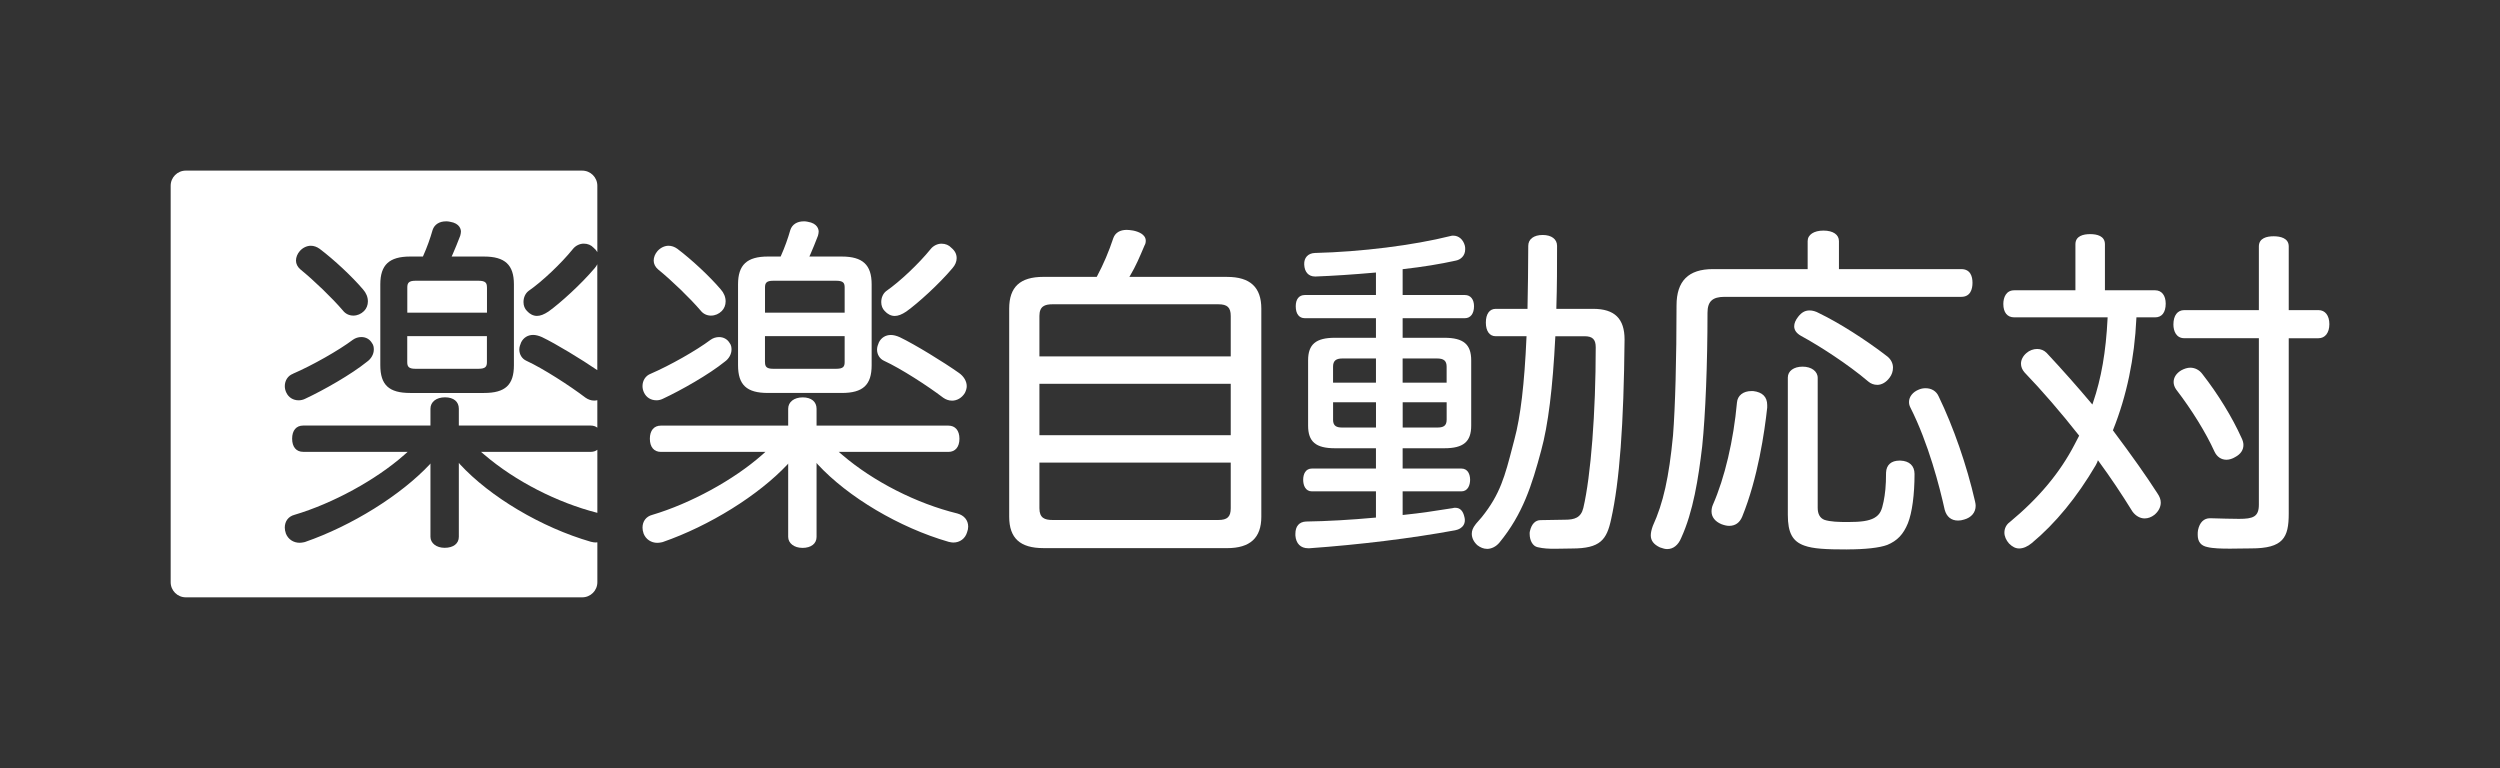
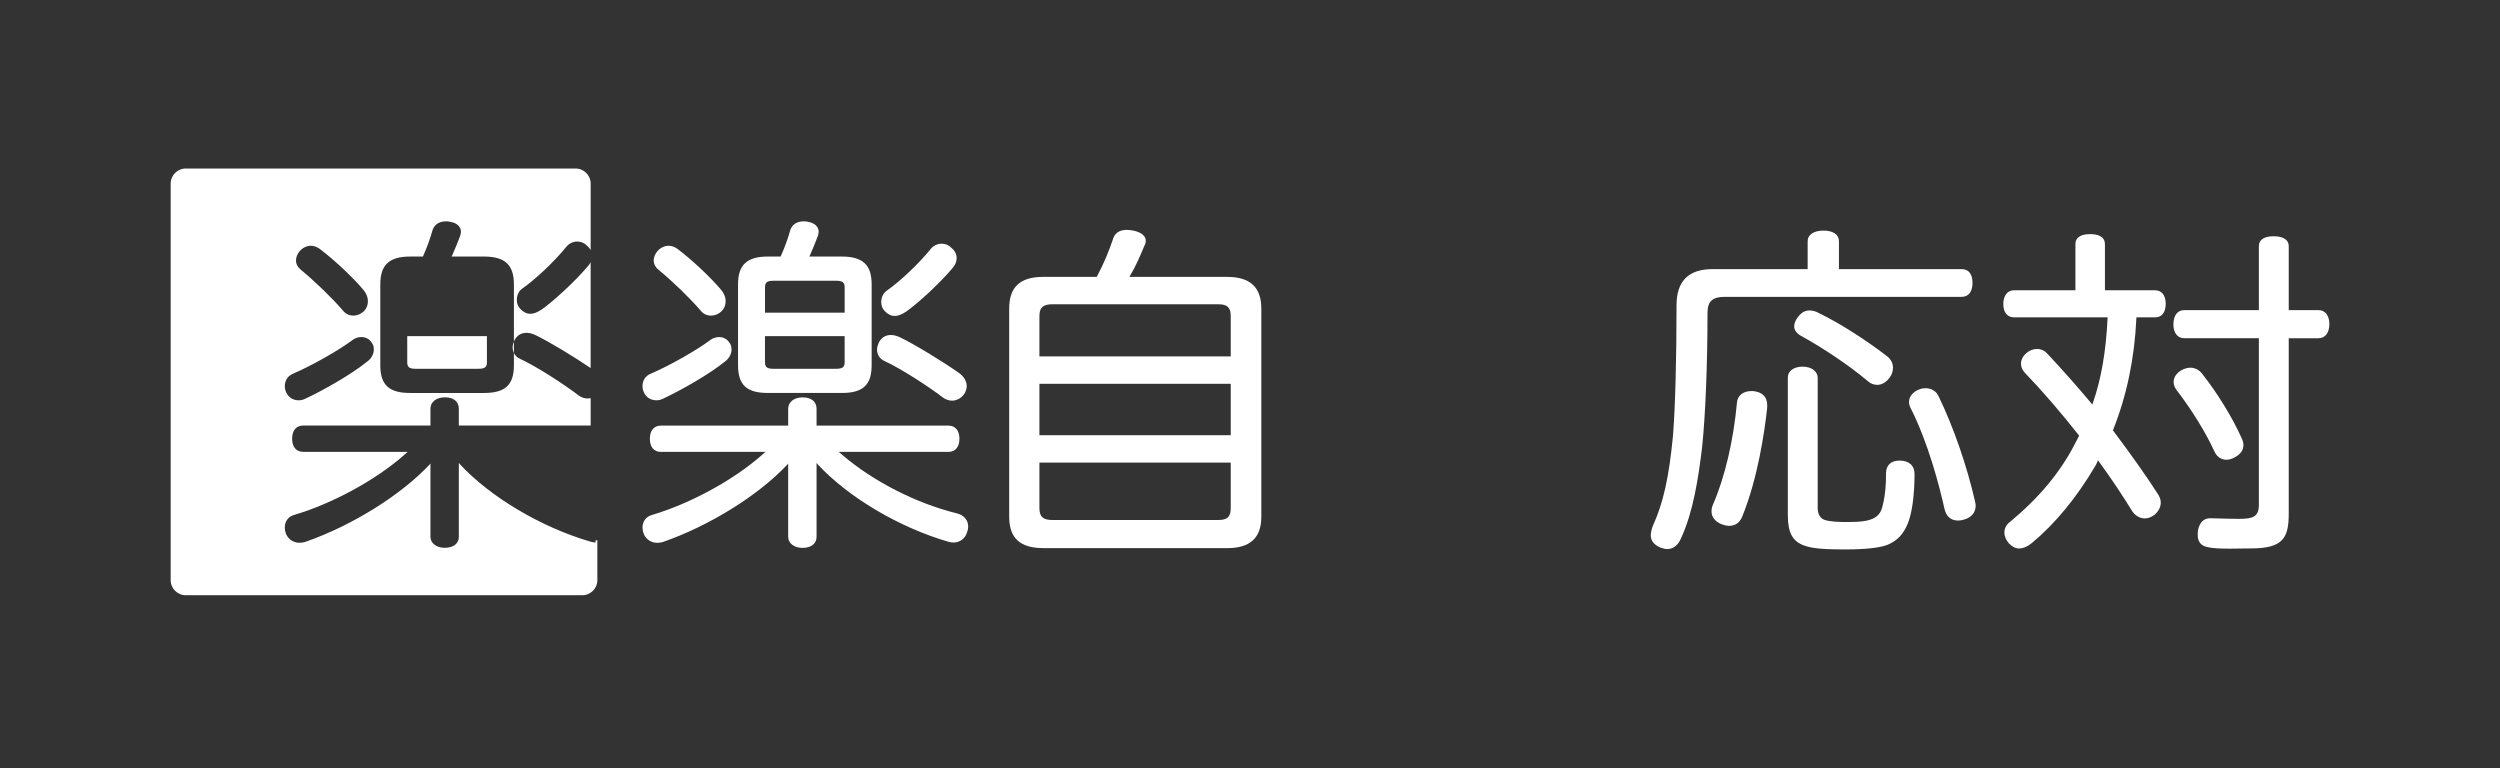
<svg xmlns="http://www.w3.org/2000/svg" id="b" viewBox="0 0 843.72 259.2">
  <rect x="0" y="0" width="843.72" height="259.2" fill="#333333" stroke="none" />
  <defs>
    <style>.d{fill:#fff;}.e{fill:none;}</style>
  </defs>
  <g id="c">
    <rect class="e" width="843.72" height="259.2" />
    <path class="d" d="M352.13,184.98c-7.87,0-11.54-3.37-11.54-10.59v-70.24c0-7.3,3.67-10.71,11.54-10.71h18l.11-.2c2.2-4.14,3.95-8.25,5.51-12.94.67-1.77,2.23-2.72,4.52-2.72.6,0,1.2.09,1.9.19l.31.05c1.55.32,4.2,1.21,4.2,3.44,0,.6-.13,1.11-.42,1.59-1.65,3.92-3.03,7.12-4.77,10.02l-.35.58h33c7.77,0,11.54,3.5,11.54,10.71v70.24c0,7.13-3.78,10.59-11.54,10.59h-62.01ZM350.79,171.53c0,3.29,1.77,3.96,4.44,3.96h55.93c3.06,0,4.2-1.07,4.2-3.96v-15.41h-64.57v15.41ZM350.79,146.87h64.57v-17.35h-64.57v17.35ZM355.23,102.69c-2.66,0-4.44.67-4.44,3.96v13.62h64.57v-13.62c0-2.89-1.14-3.96-4.2-3.96h-55.93Z" />
    <path class="d" d="M623.26,185.43c-7.02,0-11.3-.21-14.3-1.29-4.02-1.42-5.59-4.33-5.59-10.37v-46.36c0-2.19,2-3.67,4.98-3.67s5.1,1.56,5.1,3.79v43.86c0,2.09.76,3.45,2.27,4.05,1.96.65,4.76.74,7.89.74,4.57,0,7.06-.38,8.89-1.36,2.07-1.17,2.58-2.64,3.18-5.51.51-2.53.84-5.17.84-9.83.1-2.56,1.75-4.03,4.53-4.03h.32c3.02.11,4.76,1.75,4.76,4.51,0,7.02-.82,13.08-2.24,16.64-1.52,3.73-3.59,5.91-6.95,7.3-2.57.98-7.44,1.52-13.69,1.52ZM562.7,185.31c-.68,0-1.41-.17-2.49-.57-2.1-.99-3.09-2.29-3.09-4.05,0-.89.22-1.91.69-3.21,3.53-7.73,5.44-16.29,6.81-30.48.75-9.51,1.19-25.92,1.19-43.92,0-8.25,4.01-12.26,12.26-12.26h31.99v-9.45c0-2.16,2.1-3.55,5.34-3.55s5.22,1.36,5.22,3.55v9.45h41.28c3.13,0,3.79,2.52,3.79,4.62s-.66,4.74-3.79,4.74h-79.89c-4.09,0-5.75,1.56-5.75,5.39,0,17.09-.68,34.35-1.79,45.04-1.28,10.84-3.03,22.1-7.11,30.98-.97,2.36-2.66,3.71-4.66,3.71ZM583.56,177.47c-.72,0-1.6-.19-2.61-.57-2.14-.9-3.33-2.43-3.33-4.29,0-.79.15-1.54.45-2.23,4.02-9.15,6.98-21.76,8.14-34.58.21-2.32,2.12-3.82,4.86-3.82h.6c3.13.36,4.74,1.96,4.74,4.74v.83c-.88,8.15-3.15,23.82-8.44,36.82-.86,2.06-2.35,3.1-4.41,3.1ZM660.83,175.68c-2.3,0-3.87-1.26-4.52-3.65-1.7-7.69-5.47-22.43-11.6-34.54-.31-.62-.44-1.16-.44-1.85,0-1.75,1.31-3.39,3.33-4.17.7-.3,1.45-.45,2.25-.45,2.04,0,3.65,1,4.42,2.75,5.02,10.38,9.49,23.26,12.26,35.35l.05.24c.1.47.18.87.18,1.34,0,2.24-1.45,3.97-3.89,4.64-.7.23-1.38.34-2.05.34ZM633.52,129.88c-1.09,0-2.17-.4-2.97-1.1-6.85-5.84-16.59-12.09-22.73-15.43-1.55-.88-2.3-1.95-2.3-3.24,0-1.01.47-2.12,1.35-3.22,1.17-1.49,2.33-2.12,3.87-2.12.98,0,2.1.32,3.15.91,6.83,3.3,15.67,8.91,23.09,14.64,1.21.99,1.88,2.32,1.88,3.75,0,1.23-.4,2.42-1.11,3.34-1.13,1.58-2.67,2.48-4.23,2.48Z" />
    <path class="d" d="M752.13,185.16c-2.19,0-5.32-.06-7.14-.53-2.22-.44-3.29-1.8-3.29-4.16,0-.58,0-1.03.11-1.59.54-2.57,1.97-3.98,4.04-3.98.09,0,.56.01,1.26.03,2.01.06,6.2.18,8.52.18,4.73,0,6.71-.67,6.71-4.8v-56.17h-25.17c-2.71,0-3.67-2.39-3.67-4.62,0-3.04,1.37-4.86,3.67-4.86h25.17v-21.49c0-2.84,2.71-3.43,4.98-3.43s5.1.6,5.1,3.43v21.49h10.04c2.26,0,3.67,1.82,3.67,4.74s-1.44,4.75-3.67,4.75h-10.04v59.15c0,8.15-1.83,11.78-12.69,11.78-1.07,0-2.26.02-3.5.04-1.34.02-2.74.05-4.1.05ZM681.44,185.1c-1.19,0-2.28-.53-3.42-1.68-.98-1.09-1.56-2.43-1.56-3.66,0-1.42.64-2.7,1.75-3.51,9.83-8.13,17-16.71,21.94-26.25.24-.48.47-.92.71-1.36.24-.45.48-.9.72-1.39l.11-.22-.15-.19c-5.96-7.58-12.45-15.09-18.27-21.14-.8-.91-1.21-1.91-1.21-2.95,0-1.33.67-2.62,1.89-3.64.95-.84,2.28-1.34,3.57-1.34,1.22,0,2.32.46,3.19,1.32,5.39,5.78,10.44,11.48,15,16.91l.44.52.22-.65c2.8-8.18,4.36-17.19,4.91-28.37l.02-.4h-31.53c-2.33,0-3.67-1.64-3.67-4.51,0-2.24.96-4.62,3.67-4.62h20.66v-15.53c0-2.84,2.71-3.43,4.98-3.43s4.98.6,4.98,3.43v15.53h16.96c2.19,0,3.55,1.73,3.55,4.51,0,2.94-1.29,4.62-3.55,4.62h-6.33l-.02.37c-.62,13.47-3.26,26.11-7.84,37.56l-.08.2.13.17c6.29,8.39,11.16,15.28,14.89,21.09.77,1.11,1.13,2.1,1.13,3.13,0,1.51-.76,2.97-2.13,4.12-1.04.81-2.16,1.22-3.33,1.22-1.52,0-3.05-.88-4.1-2.34-3.74-6.05-7.52-11.67-11.21-16.7l-.44-.6-.24.7c-.05.14-.12.26-.2.4-.09.16-.2.33-.28.56-6.34,10.81-13.62,19.68-21.59,26.3-1.43,1.19-2.91,1.82-4.29,1.82ZM751.42,155.16c-1.78,0-3.23-.98-4.06-2.76-2.91-6.4-7.62-14.03-12.92-20.94-.57-.8-.87-1.67-.87-2.51,0-1.57.91-2.97,2.56-3.96,1.01-.56,2.14-.9,3.02-.9,1.63,0,3.08.75,4.1,2.11,5.26,6.73,10.07,14.57,13.2,21.51.47.94.68,1.72.68,2.47,0,1.7-.96,3.11-2.78,4.07-.91.57-2.02.91-2.92.91Z" />
-     <path class="d" d="M441.51,185.03c-2.55,0-4.13-1.57-4.33-4.3v-.57c0-2.56,1.27-4.03,3.57-4.15,7.23-.11,15.07-.56,23.27-1.31l.35-.03v-8.84h-21.61c-2.18,0-2.95-2.02-2.95-3.91s.78-3.79,2.95-3.79h21.61v-6.85h-13.86c-6.42,0-9.04-2.2-9.04-7.61v-22.06c0-5.4,2.62-7.61,9.04-7.61h13.86v-6.61h-24c-1.95,0-3.07-1.47-3.07-4.03,0-2.41,1.12-3.79,3.07-3.79h24v-7.6l-.42.04c-7.38.65-14.07,1.09-19.9,1.31h-.24c-2.19,0-3.55-1.51-3.65-4.04-.05-1.13.25-2.08.88-2.77.63-.69,1.56-1.08,2.69-1.13,15.64-.38,33.22-2.57,45.87-5.74.33-.11.52-.11.86-.11,1.86,0,3.37,1.31,3.92,3.41.11.43.11.86.11,1.21,0,2.22-1.58,3.5-3.15,3.8-5.26,1.17-11.18,2.13-17.62,2.86l-.34.04v8.72h21.02c1.9,0,3.07,1.45,3.07,3.79,0,2.48-1.18,4.03-3.07,4.03h-21.02v6.61h14.1c6.42,0,9.04,2.2,9.04,7.61v22.06c0,5.4-2.62,7.61-9.04,7.61h-14.1v6.85h19.82c2.18,0,2.95,1.96,2.95,3.79s-.78,3.91-2.95,3.91h-19.82v7.97l.42-.04c5.69-.58,10.82-1.37,16.47-2.27.36-.12.55-.12.89-.12,1.6,0,2.61,1.03,3.08,3.16.24.94.47,3.13-2.23,4.18-.22.08-.43.13-.67.19l-.28.07c-14.61,2.69-32.13,4.85-49.29,6.07h-.26ZM473.38,144.29h11.6c2,0,3.25-.44,3.25-2.65v-5.87h-14.84v8.52ZM449.89,141.64c0,2.2,1.25,2.65,3.13,2.65h11.36v-8.52h-14.48v5.87ZM473.38,129.14h14.84v-5.39c0-1.97-.94-2.77-3.25-2.77h-11.6v8.16ZM453.02,120.98c-2.19,0-3.13.83-3.13,2.77v5.39h14.48v-8.16h-11.36Z" />
-     <path class="d" d="M501.81,185.23c-1.07,0-2.19-.43-3.22-1.23-1.22-1.11-1.88-2.46-1.88-3.87,0-1.04.39-2.02,1.23-3.1l.31-.4c.2-.23.47-.53.7-.8.44-.49.9-1.01,1.13-1.3,6.25-7.78,7.82-13.89,10.44-24.01l.58-2.22c2.06-7.58,3.39-18.85,4.07-34.43l.02-.4h-10.42c-2.07,0-3.31-1.73-3.31-4.62s1.24-4.62,3.31-4.62h10.75v-.38c.11-6.04.25-13.56.25-20.88,0-2.26,1.86-3.67,4.86-3.67s4.86,1.41,4.86,3.67c0,6.68,0,13.59-.24,20.86v.4s12.43,0,12.43,0c7.22,0,10.59,3.29,10.59,10.35-.27,28.77-1.7,48.02-4.52,60.59-1.49,7.01-3.66,9.94-13.22,9.94-1.09,0-2.15.02-3.17.05-.96.02-1.88.04-2.78.04-1.71,0-3.72-.06-5.65-.53-1.59-.32-2.69-2.17-2.69-4.52,0-.46,0-.54.11-.97.53-2.32,1.82-3.64,3.56-3.64.06,0,.43,0,.99-.02,1.76-.04,5.43-.12,7.24-.12,3.25,0,5.42-.67,6.22-3.99,2.54-10.86,4.18-32.14,4.18-54.21,0-2.64-1.08-3.72-3.72-3.72h-9.91l-.02.37c-.86,17.14-2.41,29.64-4.76,38.2-3.14,11.71-6.18,21.43-14.09,31.07-1.12,1.35-2.67,2.13-4.23,2.13Z" />
-     <path class="d" d="M162.34,152.5l1.22,1.04c10.34,8.83,24.5,16.09,38.04,19.54v-21.29c-.6.46-1.35.71-2.25.71h-37Z" />
-     <path class="d" d="M164.34,97.02c0-1.51-.44-2.27-2.86-2.27h-21.28c-2.3,0-2.74.8-2.74,2.27v8.5h26.89v-8.5Z" />
    <path class="d" d="M140.19,124.46h21.28c2.42,0,2.86-.77,2.86-2.27v-8.74h-26.89v8.74c0,1.47.43,2.27,2.74,2.27Z" />
-     <path class="d" d="M201,183.08c-.43,0-.86-.09-1.3-.18l-.32-.07c-16.6-4.8-33.93-15.07-44.2-26.2l-.33-.44v24.97c0,2.3-1.84,3.72-4.79,3.72-2.78,0-4.79-1.57-4.79-3.72v-24.75l-.2.28c-9.81,10.46-26.34,20.75-42.15,26.23l-.35.08c-.47.09-.91.18-1.44.18-2.1,0-3.88-1.18-4.64-3.09-.27-.8-.38-1.42-.38-2.04,0-2.15,1.22-3.76,3.26-4.3,12.95-3.85,27.5-11.79,37.04-20.22l1.17-1.04h-35.27c-2.33,0-3.72-1.65-3.72-4.44s1.39-4.43,3.72-4.43h42.96v-5.68c0-2.3,1.98-3.85,4.91-3.85s4.67,1.47,4.67,3.85v5.68h44.49c.9,0,1.66.25,2.25.71v-9.27c-.35.08-.7.13-1.07.13-1,0-2.03-.35-2.96-1.01-5.2-3.96-14.28-9.83-19.93-12.43-1.46-.66-2.37-2.12-2.37-3.8,0-.84.3-1.65.62-2.41.8-1.6,2.27-2.51,4.04-2.51.88,0,1.9.25,3.01.75,4.67,2.23,13.35,7.52,18.65,11.14v-35.74c-.22.44-.5.88-.86,1.29-4.57,5.42-11.65,11.83-15.6,14.65-1.53,1.02-2.77,1.49-3.9,1.49-1.23,0-2.44-.6-3.39-1.68-.75-.75-1.16-1.79-1.16-2.99,0-1.54.62-2.91,1.7-3.75,4.58-3.17,11.01-9.25,14.98-14.16.85-1.09,2.28-1.81,3.64-1.81s2.52.49,3.33,1.38c.56.46.97.95,1.27,1.48v-22.4c0-2.82-2.28-5.1-5.1-5.1H62.7c-2.82,0-5.1,2.28-5.1,5.1v133.81c0,2.82,2.28,5.1,5.1,5.1h133.8c2.82,0,5.1-2.28,5.1-5.1v-13.47c-.2.02-.39.05-.6.05ZM128.35,95.96c0-6.57,3.01-9.38,10.07-9.38h4.31l.15-.35c1.21-2.71,2.32-5.78,3.12-8.62.62-1.86,2.27-2.91,4.54-2.91.38,0,.76,0,1.28.13,3.47.54,3.74,2.71,3.74,3.36,0,.41-.12.89-.24,1.37-.91,2.35-1.72,4.39-2.52,6.19l-.38.83h10.94c7.07,0,10.08,2.81,10.08,9.38v27.29c0,6.66-2.92,9.37-10.08,9.37h-24.94c-7.15,0-10.07-2.71-10.07-9.37v-27.29ZM101.16,84.74c1-1.13,2.39-1.8,3.74-1.8,1,0,2.02.35,2.96,1.02,4.91,3.71,10.94,9.34,14.66,13.71,1.07,1.2,1.64,2.6,1.64,4.05,0,1.25-.46,2.41-1.3,3.25-.99.99-2.28,1.54-3.6,1.54-1.41,0-2.67-.6-3.52-1.7-3.55-4.16-9.75-10.15-14.39-13.92-.93-.8-1.46-1.86-1.46-2.93,0-1.14.46-2.28,1.28-3.22ZM98.87,126.13c6.53-2.82,15.43-7.86,20.24-11.47.83-.59,1.83-.91,2.85-.91,1.51,0,2.8.72,3.55,1.98.57.71.65,1.57.65,2.23,0,1.55-.88,3.13-2.3,4.12-5.27,4.27-14.7,9.63-20.89,12.51-.65.33-1.43.51-2.18.51-1.85,0-3.41-.97-4.16-2.6-.33-.65-.51-1.44-.51-2.18,0-1.92,1.05-3.52,2.75-4.17Z" />
+     <path class="d" d="M201,183.08c-.43,0-.86-.09-1.3-.18l-.32-.07c-16.6-4.8-33.93-15.07-44.2-26.2l-.33-.44v24.97c0,2.3-1.84,3.72-4.79,3.72-2.78,0-4.79-1.57-4.79-3.72v-24.75l-.2.28c-9.81,10.46-26.34,20.75-42.15,26.23l-.35.08c-.47.09-.91.18-1.44.18-2.1,0-3.88-1.18-4.64-3.09-.27-.8-.38-1.42-.38-2.04,0-2.15,1.22-3.76,3.26-4.3,12.95-3.85,27.5-11.79,37.04-20.22l1.17-1.04h-35.27c-2.33,0-3.72-1.65-3.72-4.44s1.39-4.43,3.72-4.43h42.96v-5.68c0-2.3,1.98-3.85,4.91-3.85s4.67,1.47,4.67,3.85v5.68h44.49v-9.27c-.35.08-.7.13-1.07.13-1,0-2.03-.35-2.96-1.01-5.2-3.96-14.28-9.83-19.93-12.43-1.46-.66-2.37-2.12-2.37-3.8,0-.84.3-1.65.62-2.41.8-1.6,2.27-2.51,4.04-2.51.88,0,1.9.25,3.01.75,4.67,2.23,13.35,7.52,18.65,11.14v-35.74c-.22.44-.5.88-.86,1.29-4.57,5.42-11.65,11.83-15.6,14.65-1.53,1.02-2.77,1.49-3.9,1.49-1.23,0-2.44-.6-3.39-1.68-.75-.75-1.16-1.79-1.16-2.99,0-1.54.62-2.91,1.7-3.75,4.58-3.17,11.01-9.25,14.98-14.16.85-1.09,2.28-1.81,3.64-1.81s2.52.49,3.33,1.38c.56.46.97.95,1.27,1.48v-22.4c0-2.82-2.28-5.1-5.1-5.1H62.7c-2.82,0-5.1,2.28-5.1,5.1v133.81c0,2.82,2.28,5.1,5.1,5.1h133.8c2.82,0,5.1-2.28,5.1-5.1v-13.47c-.2.02-.39.05-.6.05ZM128.35,95.96c0-6.57,3.01-9.38,10.07-9.38h4.31l.15-.35c1.21-2.71,2.32-5.78,3.12-8.62.62-1.86,2.27-2.91,4.54-2.91.38,0,.76,0,1.28.13,3.47.54,3.74,2.71,3.74,3.36,0,.41-.12.89-.24,1.37-.91,2.35-1.72,4.39-2.52,6.19l-.38.83h10.94c7.07,0,10.08,2.81,10.08,9.38v27.29c0,6.66-2.92,9.37-10.08,9.37h-24.94c-7.15,0-10.07-2.71-10.07-9.37v-27.29ZM101.16,84.74c1-1.13,2.39-1.8,3.74-1.8,1,0,2.02.35,2.96,1.02,4.91,3.71,10.94,9.34,14.66,13.71,1.07,1.2,1.64,2.6,1.64,4.05,0,1.25-.46,2.41-1.3,3.25-.99.99-2.28,1.54-3.6,1.54-1.41,0-2.67-.6-3.52-1.7-3.55-4.16-9.75-10.15-14.39-13.92-.93-.8-1.46-1.86-1.46-2.93,0-1.14.46-2.28,1.28-3.22ZM98.87,126.13c6.53-2.82,15.43-7.86,20.24-11.47.83-.59,1.83-.91,2.85-.91,1.51,0,2.8.72,3.55,1.98.57.71.65,1.57.65,2.23,0,1.55-.88,3.13-2.3,4.12-5.27,4.27-14.7,9.63-20.89,12.51-.65.33-1.43.51-2.18.51-1.85,0-3.41-.97-4.16-2.6-.33-.65-.51-1.44-.51-2.18,0-1.92,1.05-3.52,2.75-4.17Z" />
    <path class="d" d="M239.98,106.52c-1.41,0-2.67-.6-3.52-1.7-3.55-4.16-9.75-10.15-14.39-13.92-.93-.8-1.46-1.86-1.46-2.93,0-1.14.46-2.28,1.28-3.23,1-1.13,2.39-1.8,3.74-1.8,1,0,2.02.35,2.96,1.02,4.91,3.71,10.94,9.34,14.66,13.71,1.07,1.2,1.64,2.6,1.64,4.05,0,1.25-.46,2.41-1.3,3.25-.99.99-2.28,1.54-3.6,1.54M301.96,106.63c-1.23,0-2.44-.6-3.39-1.68-.75-.75-1.16-1.79-1.16-2.99,0-1.54.62-2.91,1.7-3.75,4.58-3.17,11.01-9.25,14.98-14.16.86-1.09,2.28-1.81,3.64-1.81s2.52.49,3.33,1.38c1.22,1.01,1.8,2.14,1.8,3.52,0,1.15-.49,2.3-1.4,3.35-4.57,5.42-11.65,11.83-15.6,14.65-1.53,1.02-2.77,1.49-3.9,1.49M285.06,105.52v-8.5c0-1.51-.44-2.27-2.86-2.27h-21.28c-2.3,0-2.74.8-2.74,2.27v8.5h26.89ZM258.18,122.19c0,1.47.43,2.27,2.74,2.27h21.28c2.42,0,2.86-.77,2.86-2.27v-8.74h-26.89v8.74ZM259.15,132.62c-7.15,0-10.07-2.71-10.07-9.37v-27.29c0-6.57,3.01-9.38,10.07-9.38h4.31l.15-.35c1.21-2.71,2.32-5.78,3.12-8.62.62-1.86,2.27-2.91,4.54-2.91.38,0,.76,0,1.28.13,3.47.54,3.74,2.71,3.74,3.36,0,.41-.12.89-.24,1.37-.91,2.35-1.72,4.39-2.52,6.19l-.38.83h10.94c7.07,0,10.08,2.8,10.08,9.38v27.29c0,6.66-2.92,9.37-10.08,9.37h-24.94ZM221.51,135.09c-1.85,0-3.41-.97-4.16-2.6-.33-.65-.51-1.43-.51-2.18,0-1.92,1.05-3.52,2.75-4.17,6.53-2.82,15.43-7.86,20.24-11.47.83-.59,1.83-.91,2.85-.91,1.51,0,2.8.72,3.55,1.98.57.71.65,1.57.65,2.22,0,1.55-.88,3.13-2.3,4.12-5.27,4.27-14.7,9.63-20.89,12.51-.65.33-1.43.51-2.18.51M321.25,135.21c-1,0-2.03-.35-2.96-1.01-5.2-3.96-14.28-9.83-19.93-12.43-1.46-.66-2.37-2.12-2.37-3.8,0-.84.3-1.65.62-2.41.8-1.6,2.27-2.51,4.04-2.51.88,0,1.9.25,3.01.75,5.07,2.42,14.89,8.46,19.95,12.04,1.66,1.15,2.65,2.83,2.65,4.48,0,.7-.21,1.46-.63,2.31-1.03,1.66-2.62,2.59-4.39,2.59M270.79,184.9c-2.78,0-4.79-1.57-4.79-3.72v-24.75l-.2.28c-9.81,10.46-26.34,20.75-42.15,26.23l-.35.08c-.47.09-.91.18-1.44.18-2.1,0-3.88-1.18-4.64-3.09-.27-.8-.38-1.42-.38-2.04,0-2.15,1.22-3.76,3.26-4.3,12.95-3.85,27.5-11.79,37.04-20.22l1.17-1.04h-35.27c-2.33,0-3.72-1.65-3.72-4.44s1.39-4.43,3.72-4.43h42.96v-5.68c0-2.3,1.98-3.85,4.91-3.85s4.67,1.47,4.67,3.85v5.68h44.49c2.33,0,3.73,1.65,3.73,4.43s-1.4,4.44-3.73,4.44h-37l1.22,1.04c10.54,9,25.05,16.38,38.83,19.75,2.28.63,3.63,2.28,3.63,4.42,0,.64-.13,1.29-.38,1.93-.62,2.11-2.41,3.45-4.64,3.45-.43,0-.86-.09-1.3-.18l-.32-.07c-16.6-4.8-33.93-15.07-44.2-26.2l-.33-.43v24.97c0,2.3-1.84,3.72-4.79,3.72" />
  </g>
</svg>